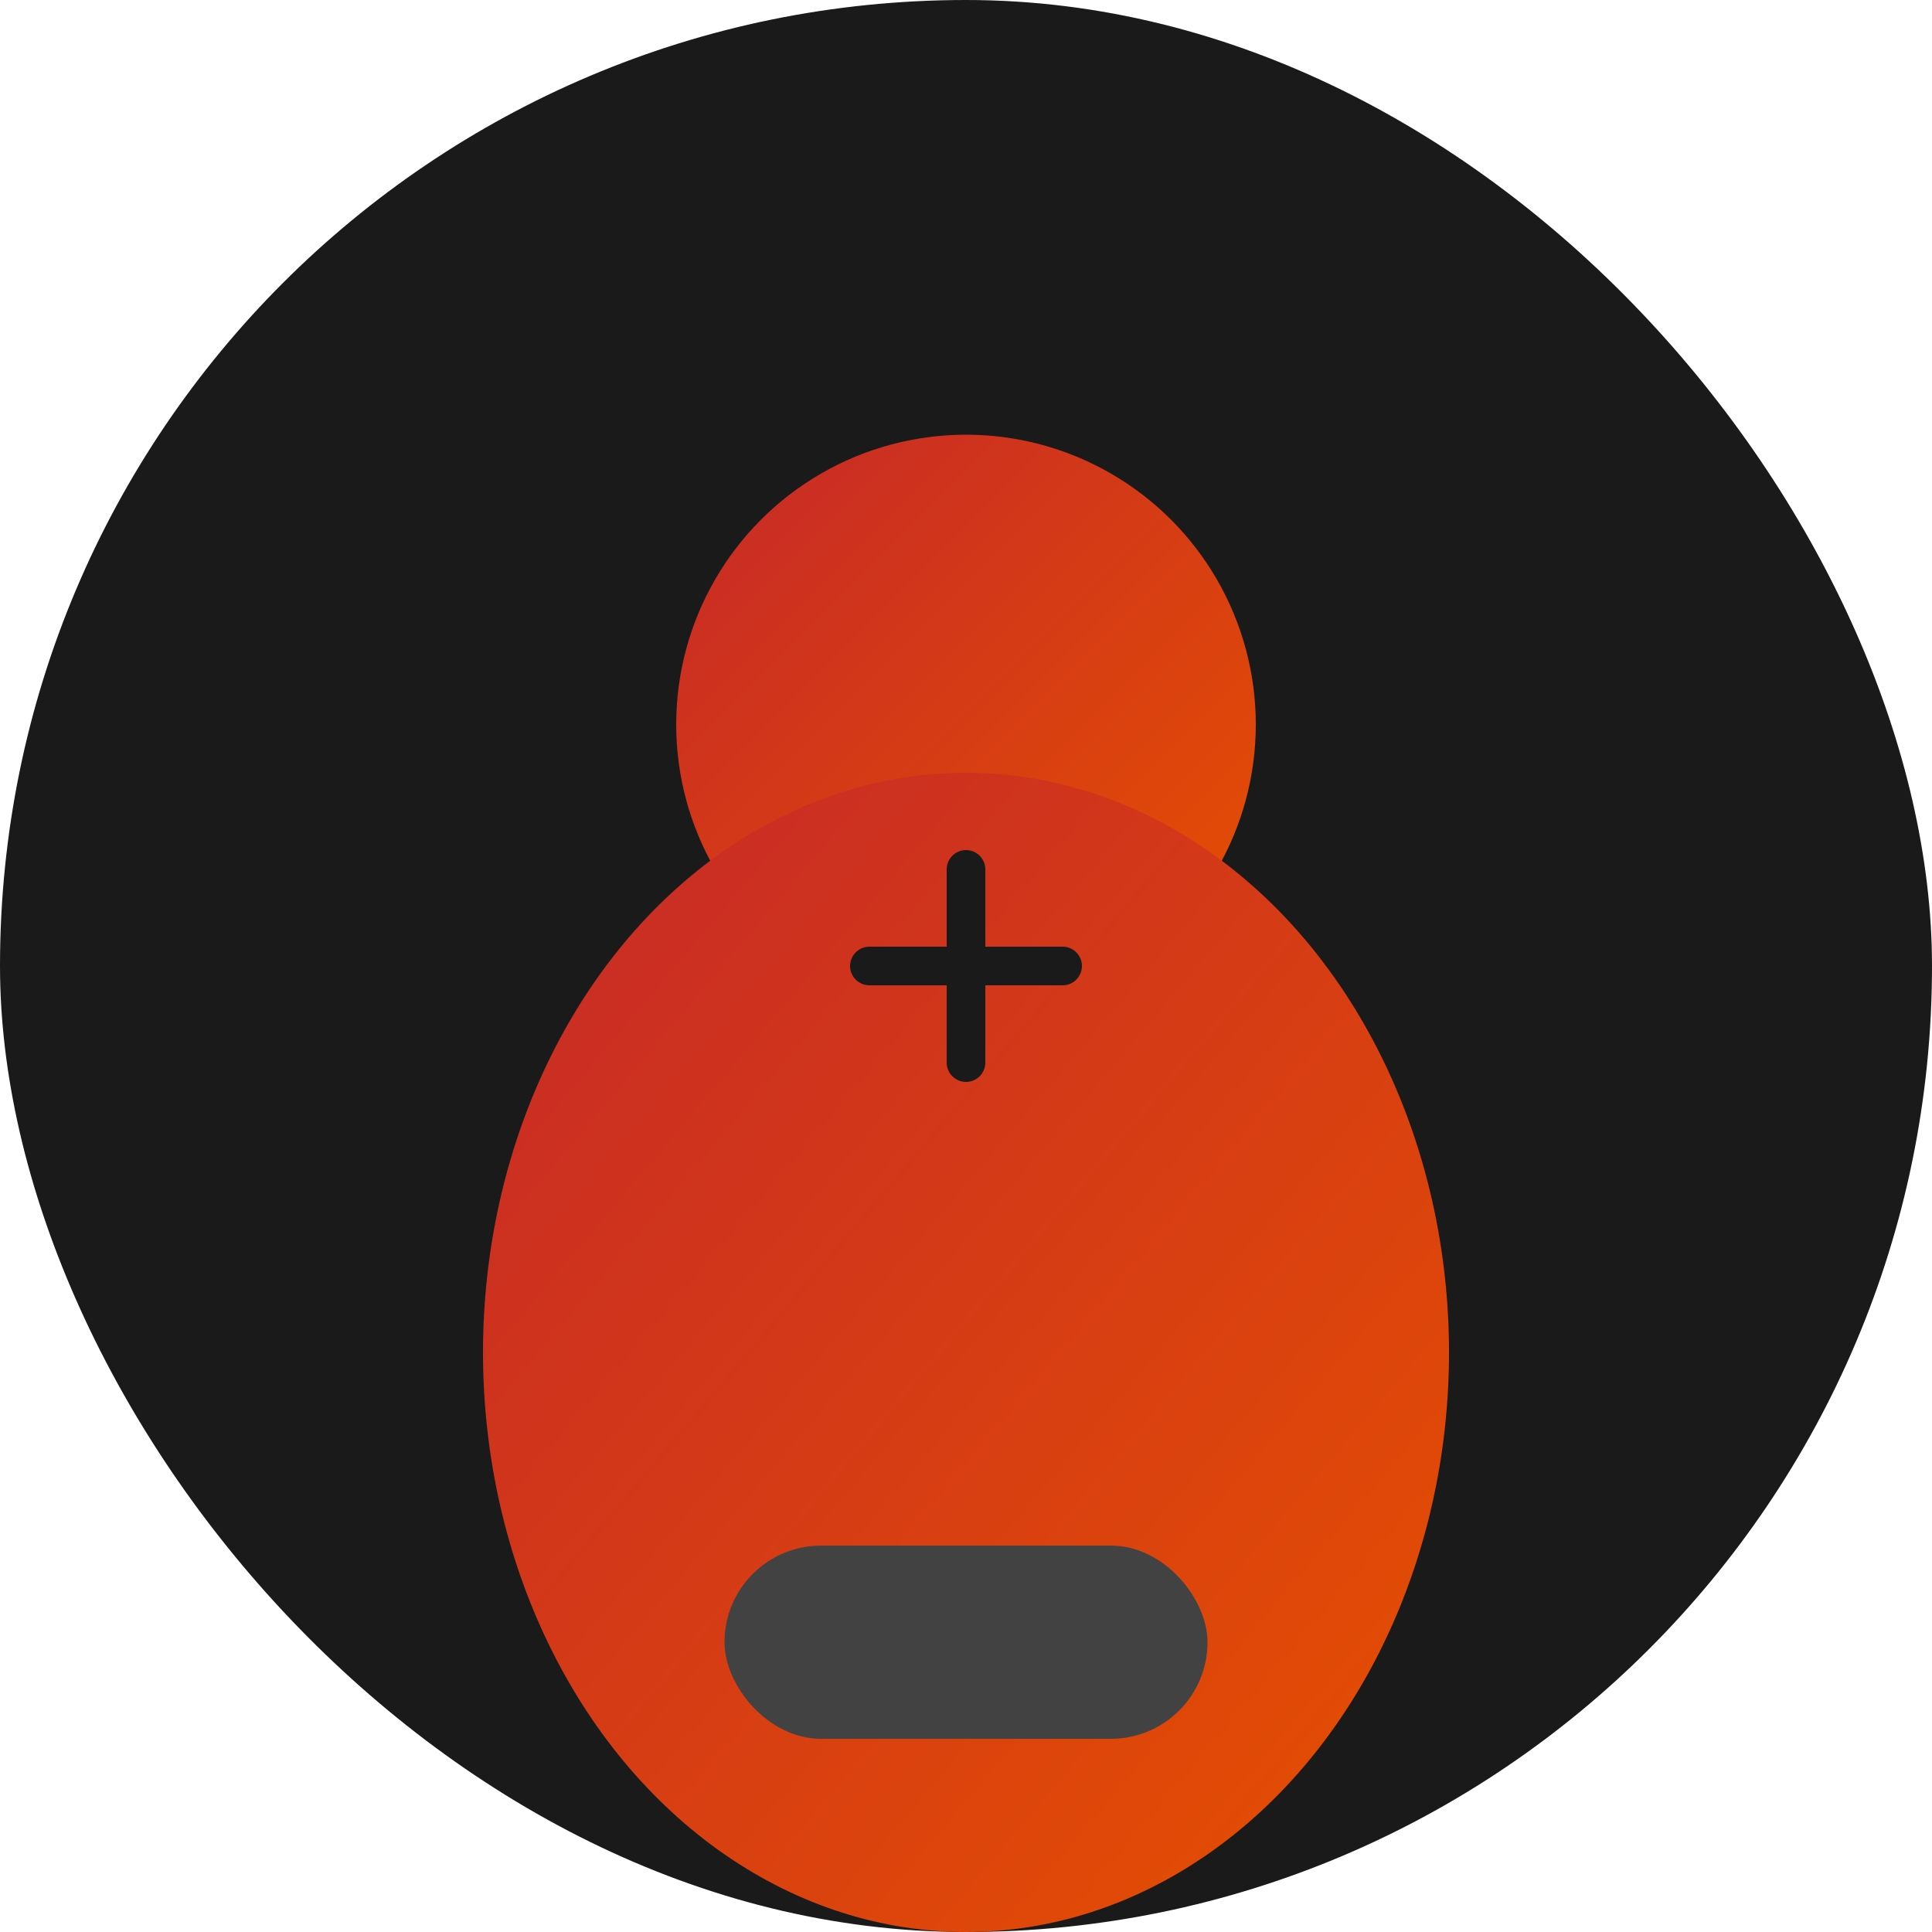
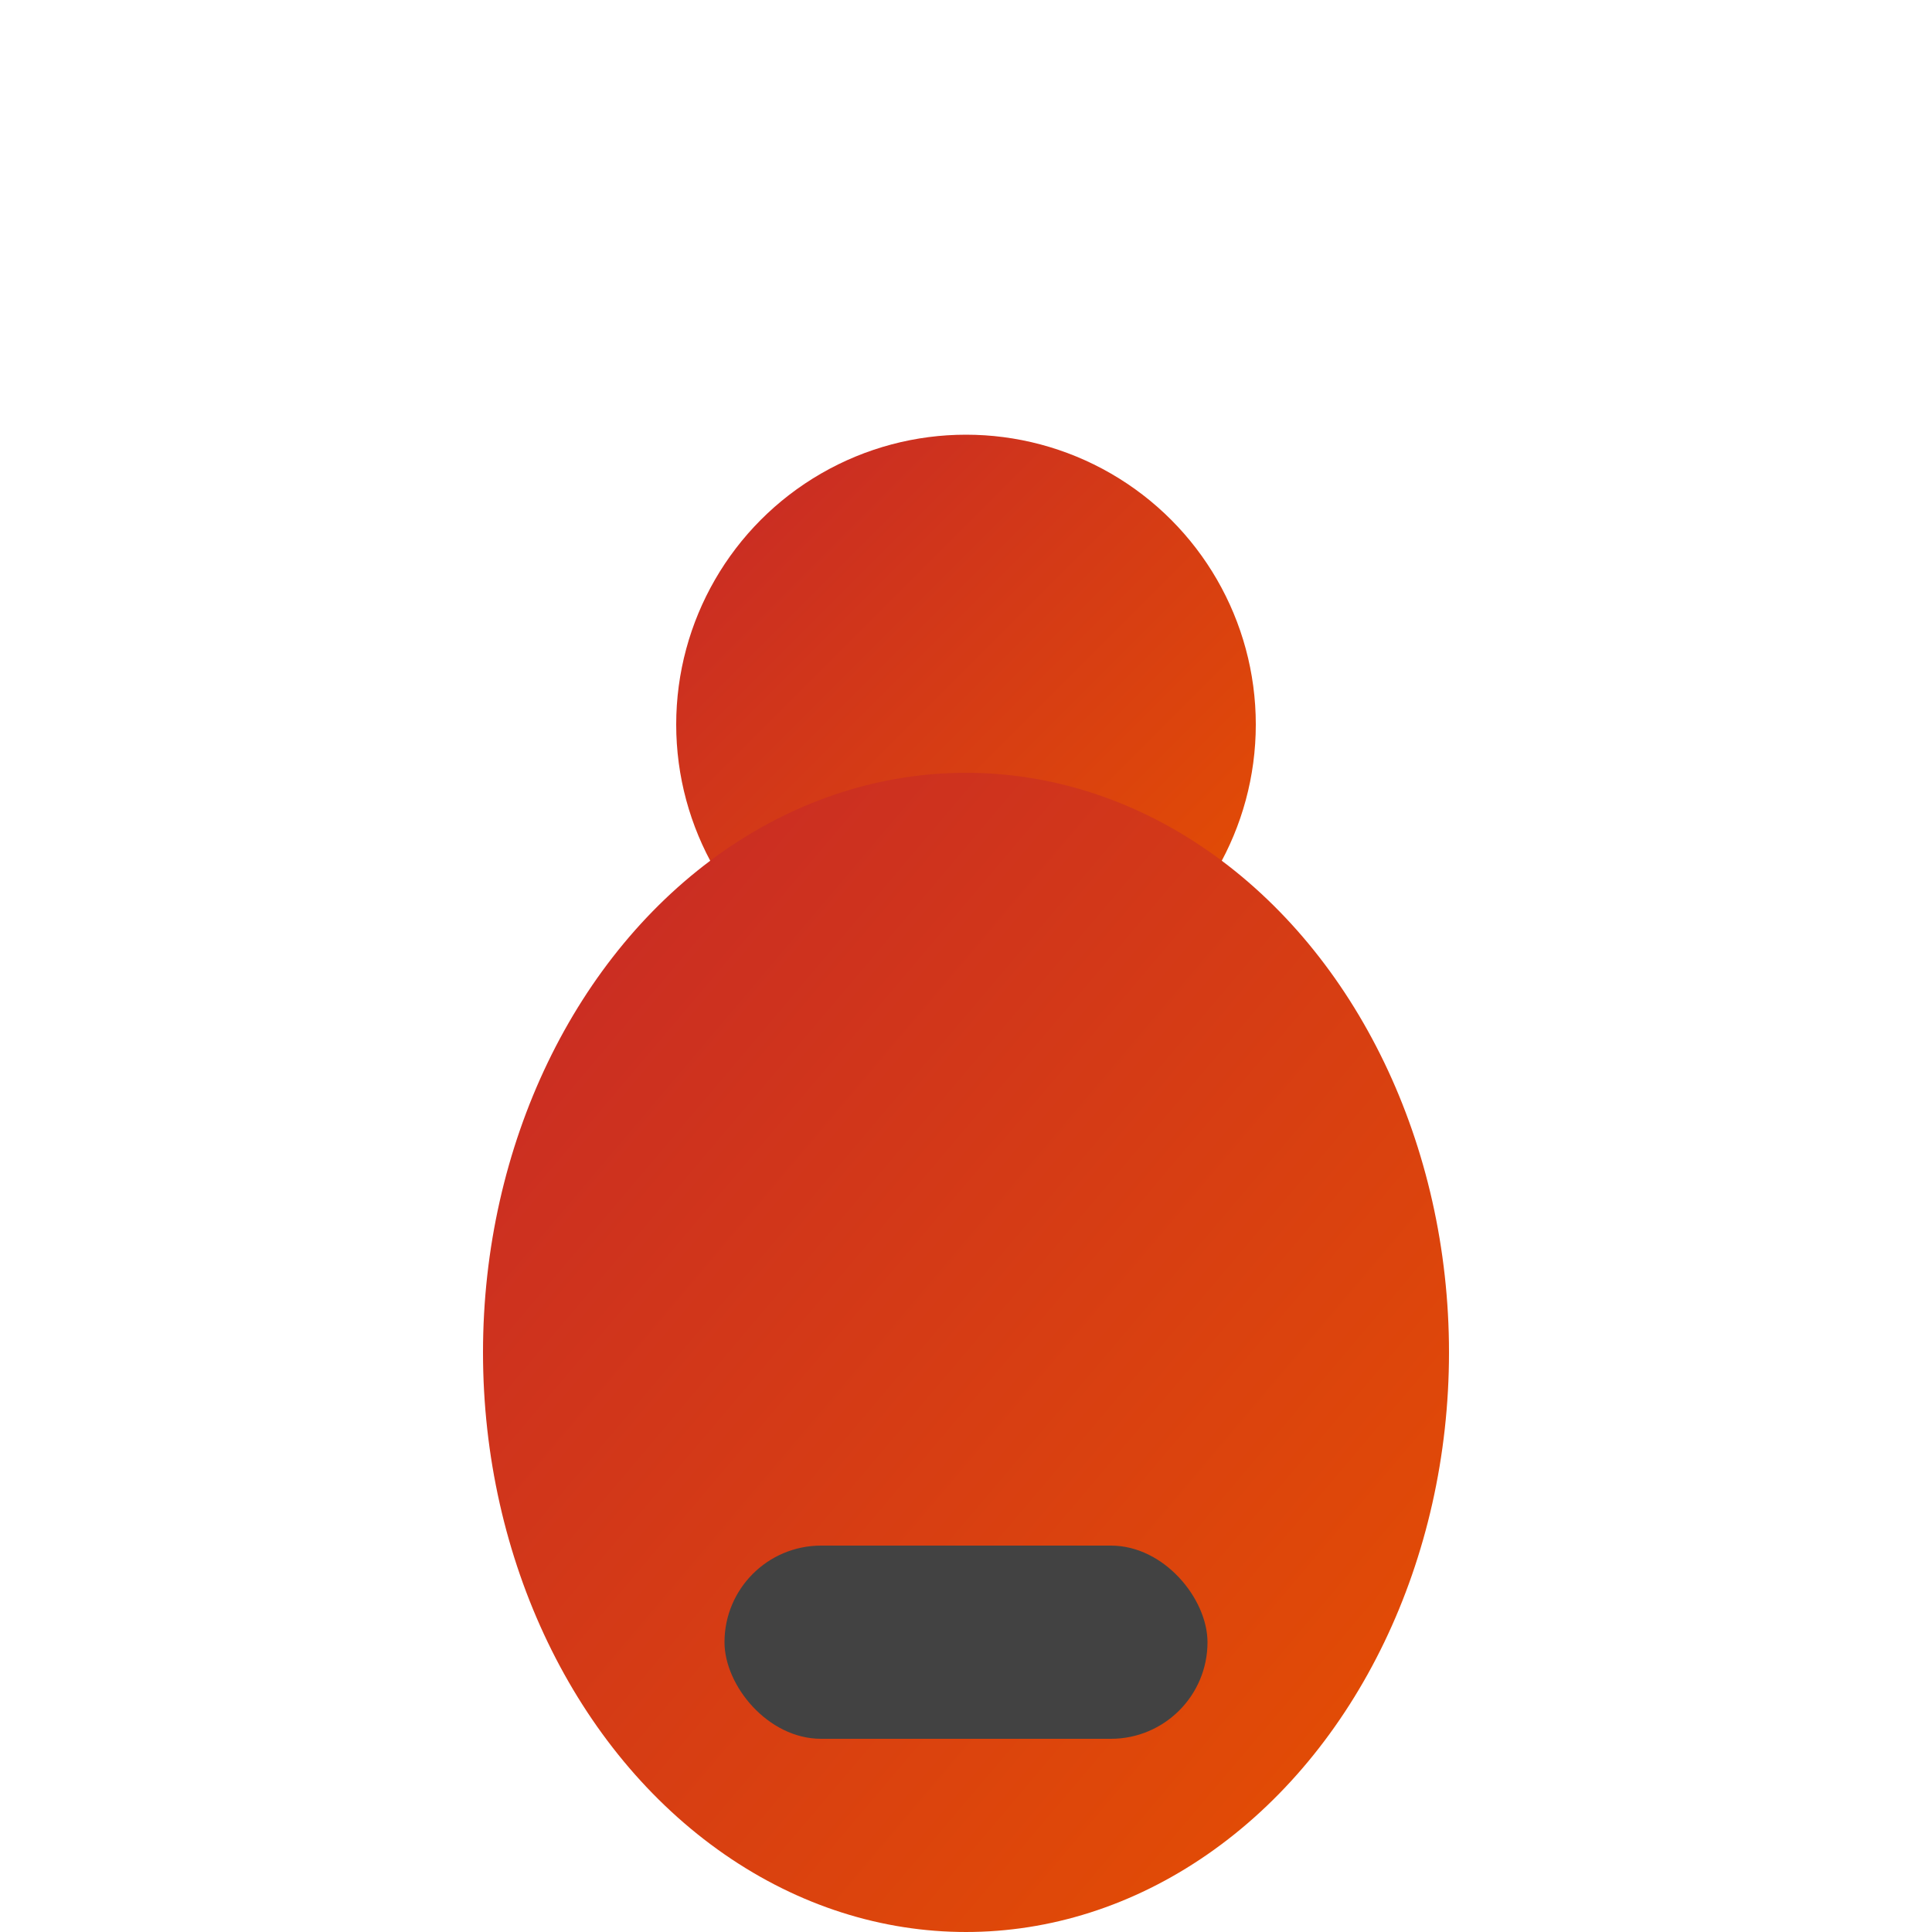
<svg xmlns="http://www.w3.org/2000/svg" viewBox="0 0 400 400" fill="none">
  <defs>
    <linearGradient id="teamGradient3" x1="0%" y1="0%" x2="100%" y2="100%">
      <stop offset="0%" style="stop-color:#C62828;stop-opacity:1" />
      <stop offset="100%" style="stop-color:#E65100;stop-opacity:1" />
    </linearGradient>
  </defs>
-   <rect width="400" height="400" rx="200" fill="#1A1A1A" />
  <circle cx="200" cy="150" r="60" fill="url(#teamGradient3)" />
  <ellipse cx="200" cy="280" rx="100" ry="120" fill="url(#teamGradient3)" />
  <rect x="150" y="320" width="100" height="40" rx="20" fill="#424242" />
-   <path d="M 180 200 L 220 200 M 200 180 L 200 220" stroke="#1A1A1A" stroke-width="8" stroke-linecap="round" />
</svg>